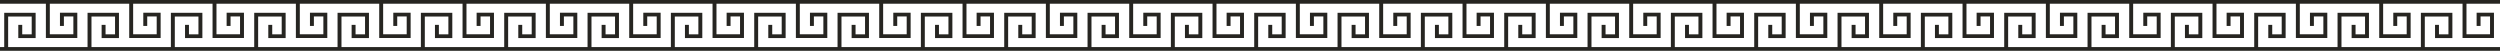
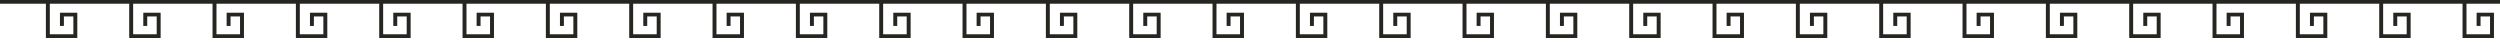
<svg xmlns="http://www.w3.org/2000/svg" width="3692" height="75" viewBox="0 0 3692 75" fill="none">
  <g clip-path="url(#clip0_2001_4)">
    <path d="M0 0V5.495H67.76V56.103H114.163V18.785H88.546V38.307H94.355V24.281H108.354V50.608H73.563V5.495H190.827V56.103H237.223V18.785H211.613V38.307H217.416V24.281H231.415V50.608H196.63V5.495H313.894V56.103H360.29V18.785H334.68V38.307H340.482V24.281H354.487V50.608H319.696V5.495H436.954V56.103H483.357V18.785H457.746V38.307H463.549V24.281H477.554V50.608H442.763V5.495H560.027V56.103H606.423V18.785H580.813V38.307H586.622V24.281H600.615V50.608H565.836V5.495H683.094V56.103H729.496V18.785H703.874V38.307H709.682V24.281H723.687V50.608H688.896V5.495H806.154V56.103H852.557V18.785H826.946V38.307H832.755V24.281H846.754V50.608H811.957V5.495H929.227V56.103H975.629V18.785H950.013V38.307H955.816V24.281H969.827V50.608H935.036V5.495H1052.29V56.103H1098.69V18.785H1073.08V38.307H1078.88V24.281H1092.89V50.608H1058.1V5.495H1175.36V56.103H1221.76V18.785H1196.15V38.307H1201.95V24.281H1215.95V50.608H1181.16V5.495H1298.43V56.103H1344.82V18.785H1319.21V38.307H1325.02V24.281H1339.01V50.608H1304.23V5.495H1421.49V56.103H1467.89V18.785H1442.27V38.307H1448.08V24.281H1462.09V50.608H1427.3V5.495H1544.55V56.103H1590.96V18.785H1565.35V38.307H1571.15V24.281H1585.15V50.608H1550.36V5.495H1667.63V56.103H1714.02V18.785H1688.41V38.307H1694.22V24.281H1708.21V50.608H1673.44V5.495H1790.69V56.103H1837.1V18.785H1811.47V38.307H1817.28V24.281H1831.29V50.608H1796.5V5.495H1913.75V56.103H1960.16V18.785H1934.55V38.307H1940.36V24.281H1954.35V50.608H1919.56V5.495H2036.83V56.103H2083.23V18.785H2057.61V38.307H2063.42V24.281H2077.43V50.608H2042.64V5.495H2159.89V56.103H2206.29V18.785H2180.68V38.307H2186.48V24.281H2200.49V50.608H2165.7V5.495H2282.96V56.103H2329.36V18.785H2303.75V38.307H2309.55V24.281H2323.55V50.608H2288.76V5.495H2406.03V56.103H2452.42V18.785H2426.81V38.307H2432.62V24.281H2446.61V50.608H2411.83V5.495H2529.09V56.103H2575.49V18.785H2549.87V38.307H2555.68V24.281H2569.69V50.608H2534.9V5.495H2652.15V56.103H2698.56V18.785H2672.95V38.307H2678.75V24.281H2692.75V50.608H2657.96V5.495H2775.23V56.103H2821.62V18.785H2796.01V38.307H2801.82V24.281H2815.81V50.608H2781.04V5.495H2898.29V56.103H2944.7V18.785H2919.07V38.307H2924.88V24.281H2938.89V50.608H2904.1V5.495H3021.35V56.103H3067.76V18.785H3042.15V38.307H3047.96V24.281H3061.95V50.608H3027.16V5.495H3144.43V56.103H3190.83V18.785H3165.21V38.307H3171.02V24.281H3185.03V50.608H3150.24V5.495H3267.49V56.103H3313.89V18.785H3288.28V38.307H3294.08V24.281H3308.09V50.608H3273.3V5.495H3390.56V56.103H3436.96V18.785H3411.35V38.307H3417.15V24.281H3431.15V50.608H3396.36V5.495H3513.63V56.103H3560.02V18.785H3534.41V38.307H3540.22V24.281H3554.21V50.608H3519.43V5.495H3636.69V56.103H3683.09V18.785H3657.47V38.307H3663.28V24.281H3677.29V50.608H3642.5V5.495H3692V0H0Z" fill="#262521" />
-     <path d="M3580.96 24.392H3615.86V50.719H3601.86V36.693H3596.06V56.214H3621.67V18.896H3575.16V69.504H3457.9V24.392H3492.69V50.719H3478.68V36.693H3472.88V56.214H3498.49V18.896H3452.09V69.504H3334.83V24.392H3369.62V50.719H3355.62V36.693H3349.81V56.214H3375.42V18.896H3329.03V69.504H3211.76V24.392H3246.55V50.719H3232.55V36.693H3226.74V56.214H3252.36V18.896H3205.96V69.504H3088.7V24.392H3123.48V50.719H3109.49V36.693H3103.68V56.214H3129.29V18.896H3082.89V69.504H2965.63V24.392H3000.42V50.719H2986.41V36.693H2980.61V56.214H3006.22V18.896H2959.82V69.504H2842.57V24.392H2877.36V50.719H2863.35V36.693H2857.55V56.214H2883.16V18.896H2836.76V69.504H2719.5V24.392H2754.28V50.719H2740.29V36.693H2734.48V56.214H2760.09V18.896H2713.69V69.504H2596.43V24.392H2631.22V50.719H2617.22V36.693H2611.41V56.214H2637.03V18.896H2590.63V69.504H2473.36V24.392H2508.26V50.719H2494.26V36.693H2488.46V56.214H2514.07V18.896H2467.56V69.504H2350.3V24.392H2385.09V50.719H2371.08V36.693H2365.28V56.214H2390.89V18.896H2344.49V69.504H2227.23V24.392H2262.02V50.719H2248.02V36.693H2242.21V56.214H2267.82V18.896H2221.43V69.504H2104.16V24.392H2138.95V50.719H2124.95V36.693H2119.14V56.214H2144.76V18.896H2098.36V69.504H1981.1V24.392H2015.88V50.719H2001.89V36.693H1996.08V56.214H2021.69V18.896H1975.29V69.504H1858.03V24.392H1892.82V50.719H1878.81V36.693H1873.01V56.214H1898.62V18.896H1852.22V69.504H1734.97V24.392H1769.76V50.719H1755.75V36.693H1749.95V56.214H1775.56V18.896H1729.16V69.504H1611.9V24.392H1646.69V50.719H1632.69V36.693H1626.88V56.214H1652.49V18.896H1606.09V69.504H1488.83V24.392H1523.62V50.719H1509.62V36.693H1503.81V56.214H1529.43V18.896H1483.03V69.504H1365.76V24.392H1400.66V50.719H1386.66V36.693H1380.86V56.214H1406.47V18.896H1359.96V69.504H1242.7V24.392H1277.49V50.719H1263.48V36.693H1257.68V56.214H1283.29V18.896H1236.89V69.504H1119.63V24.392H1154.42V50.719H1140.42V36.693H1134.61V56.214H1160.22V18.896H1113.83V69.504H996.563V24.392H1031.35V50.719H1017.35V36.693H1011.54V56.214H1037.16V18.896H990.76V69.504H873.503V24.392H908.281V50.719H894.289V36.693H888.48V56.214H914.09V18.896H867.694V69.504H750.43V24.392H785.221V50.719H771.21V36.693H765.407V56.214H791.023V18.896H744.621V69.504H627.369V24.392H662.16V50.719H648.149V36.693H642.346V56.214H667.963V18.896H621.56V69.504H504.296V24.392H539.087V50.719H525.089V36.693H519.28V56.214H544.89V18.896H498.494V69.504H381.23V24.392H416.021V50.719H402.022V36.693H396.213V56.214H421.829V18.896H375.427V69.504H258.163V24.392H293.065V50.719H279.06V36.693H273.257V56.214H298.867V18.896H252.36V69.504H135.096V24.392H169.887V50.719H155.882V36.693H150.08V56.214H175.69V18.896H129.288V69.504H12.03V24.392H46.821V50.719H32.816V36.693H27.013V56.214H52.623V18.896H6.227V69.504H0V75H3692V69.504H3580.96V24.392Z" fill="#262521" />
  </g>
  <defs>
    <clipPath id="clip0_2001_4">
      <rect width="3692" height="75" fill="white" />
    </clipPath>
  </defs>
</svg>